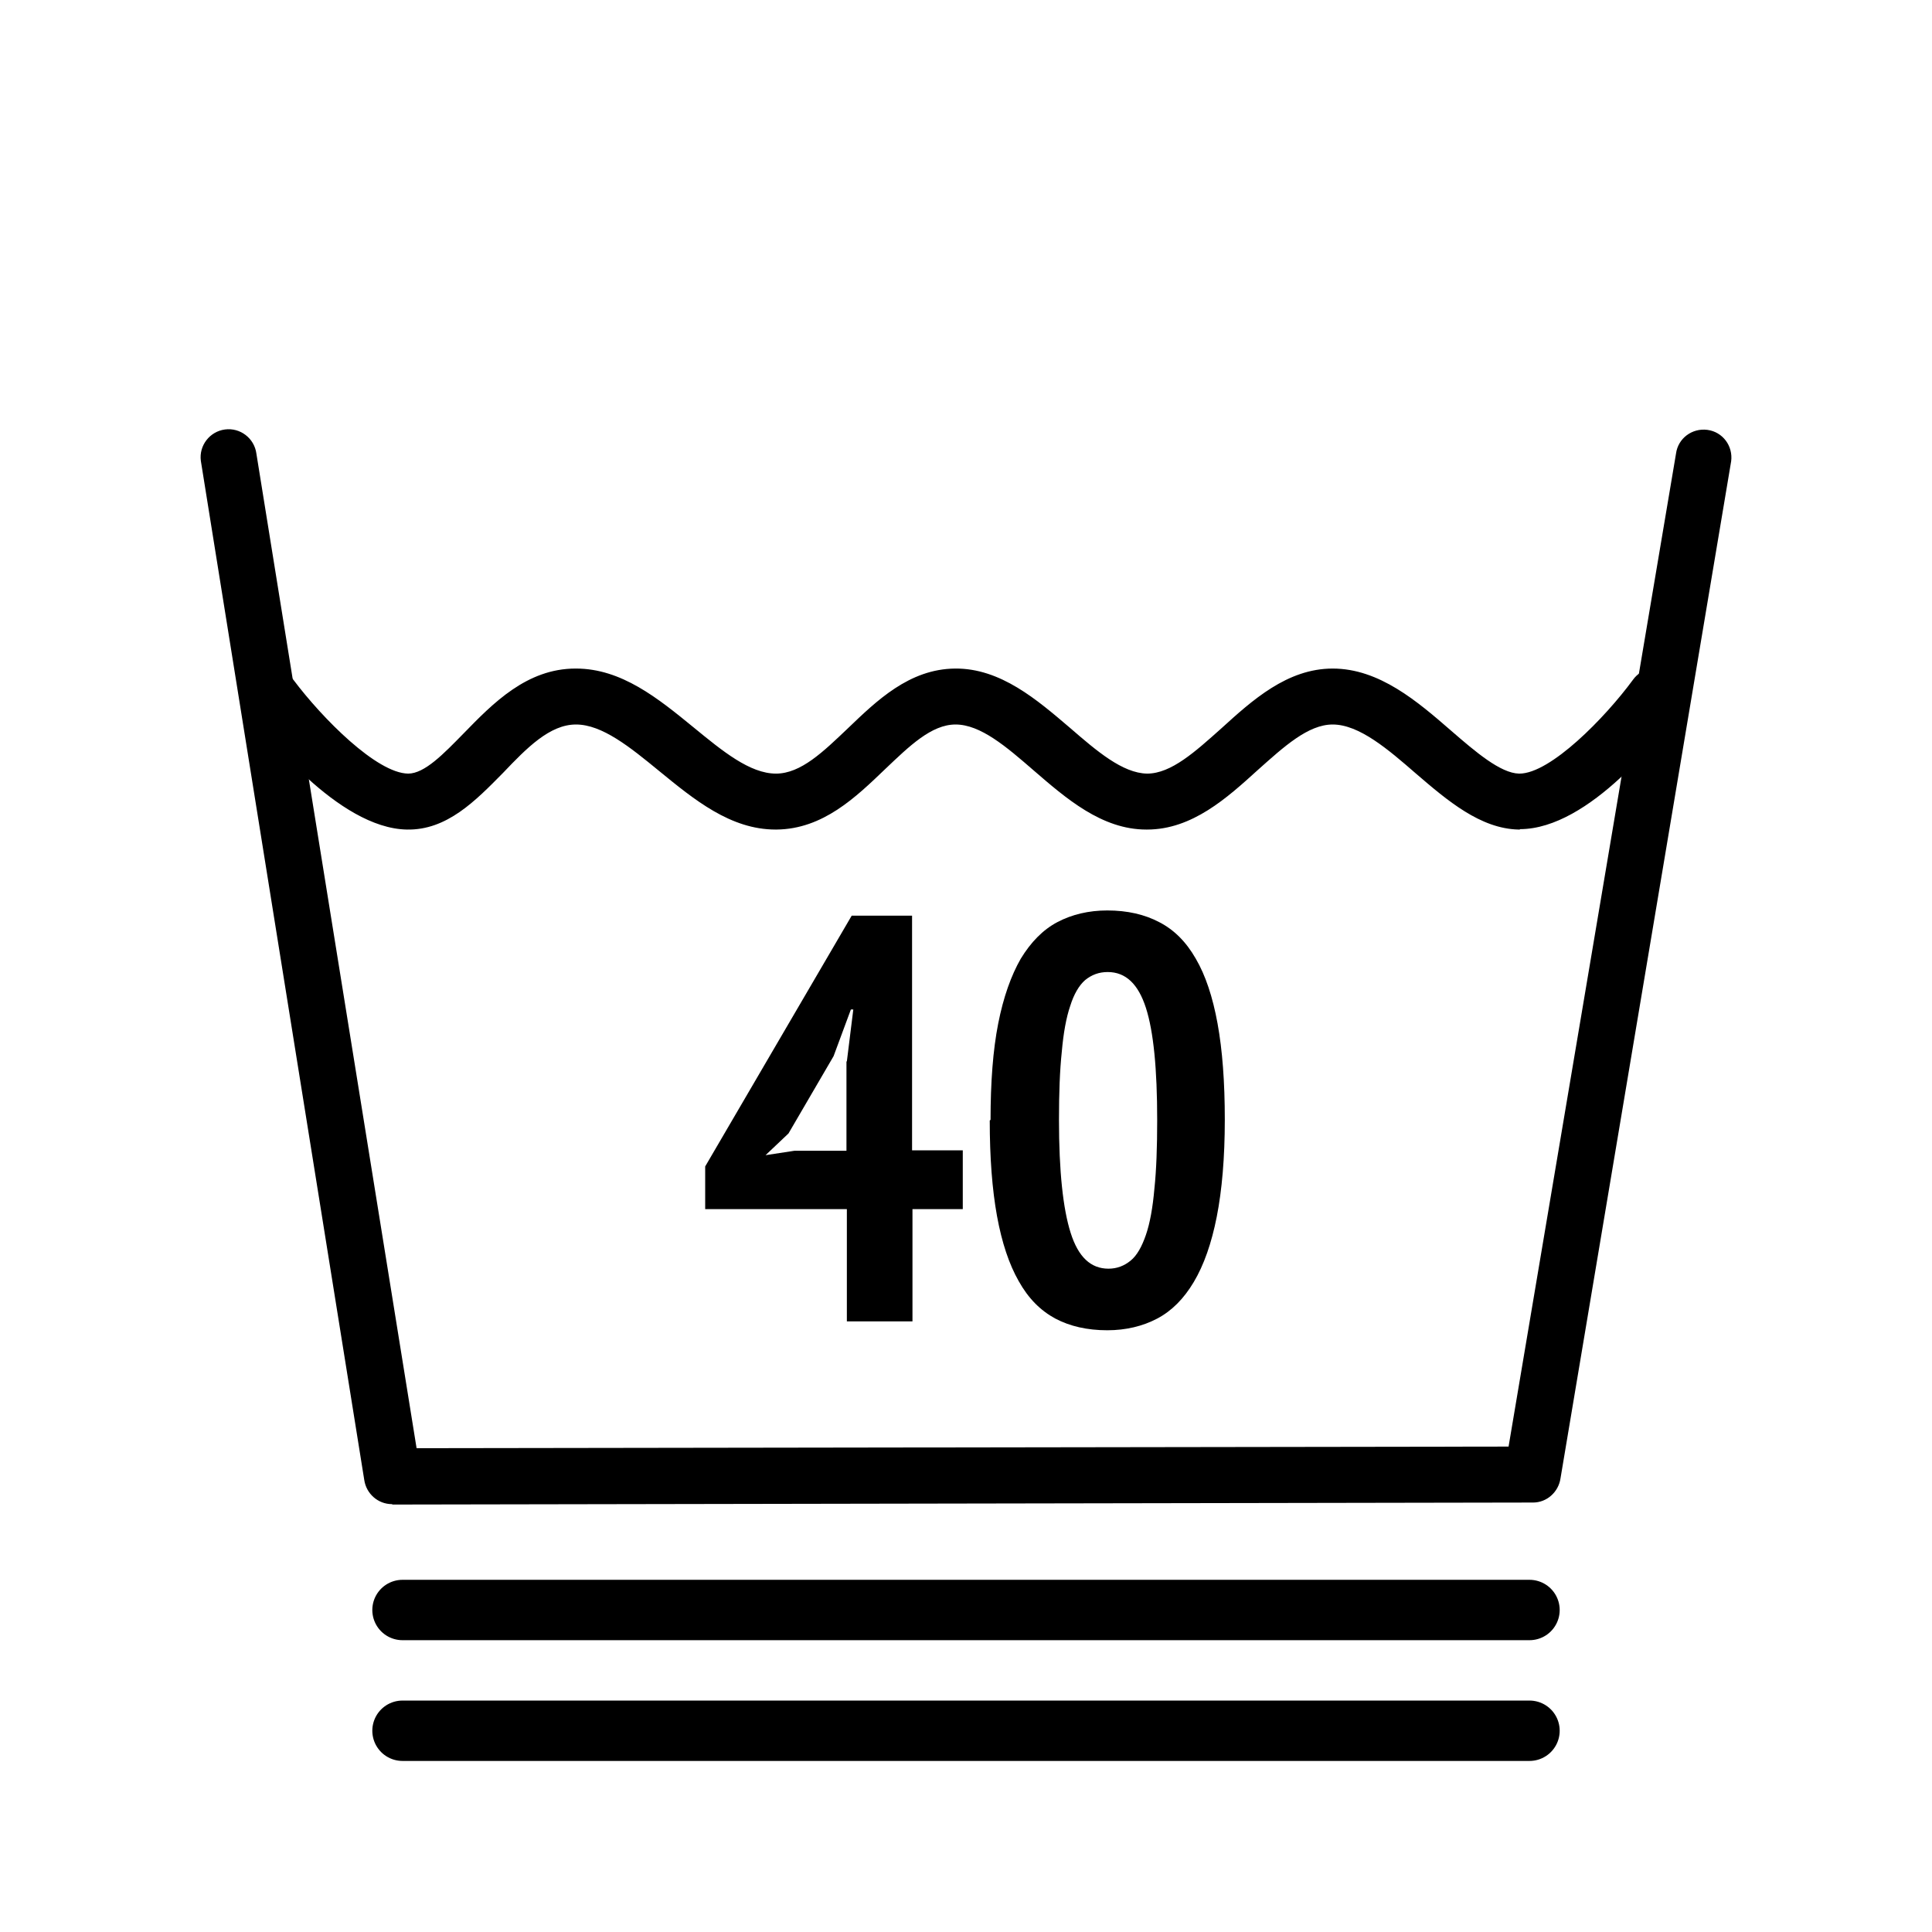
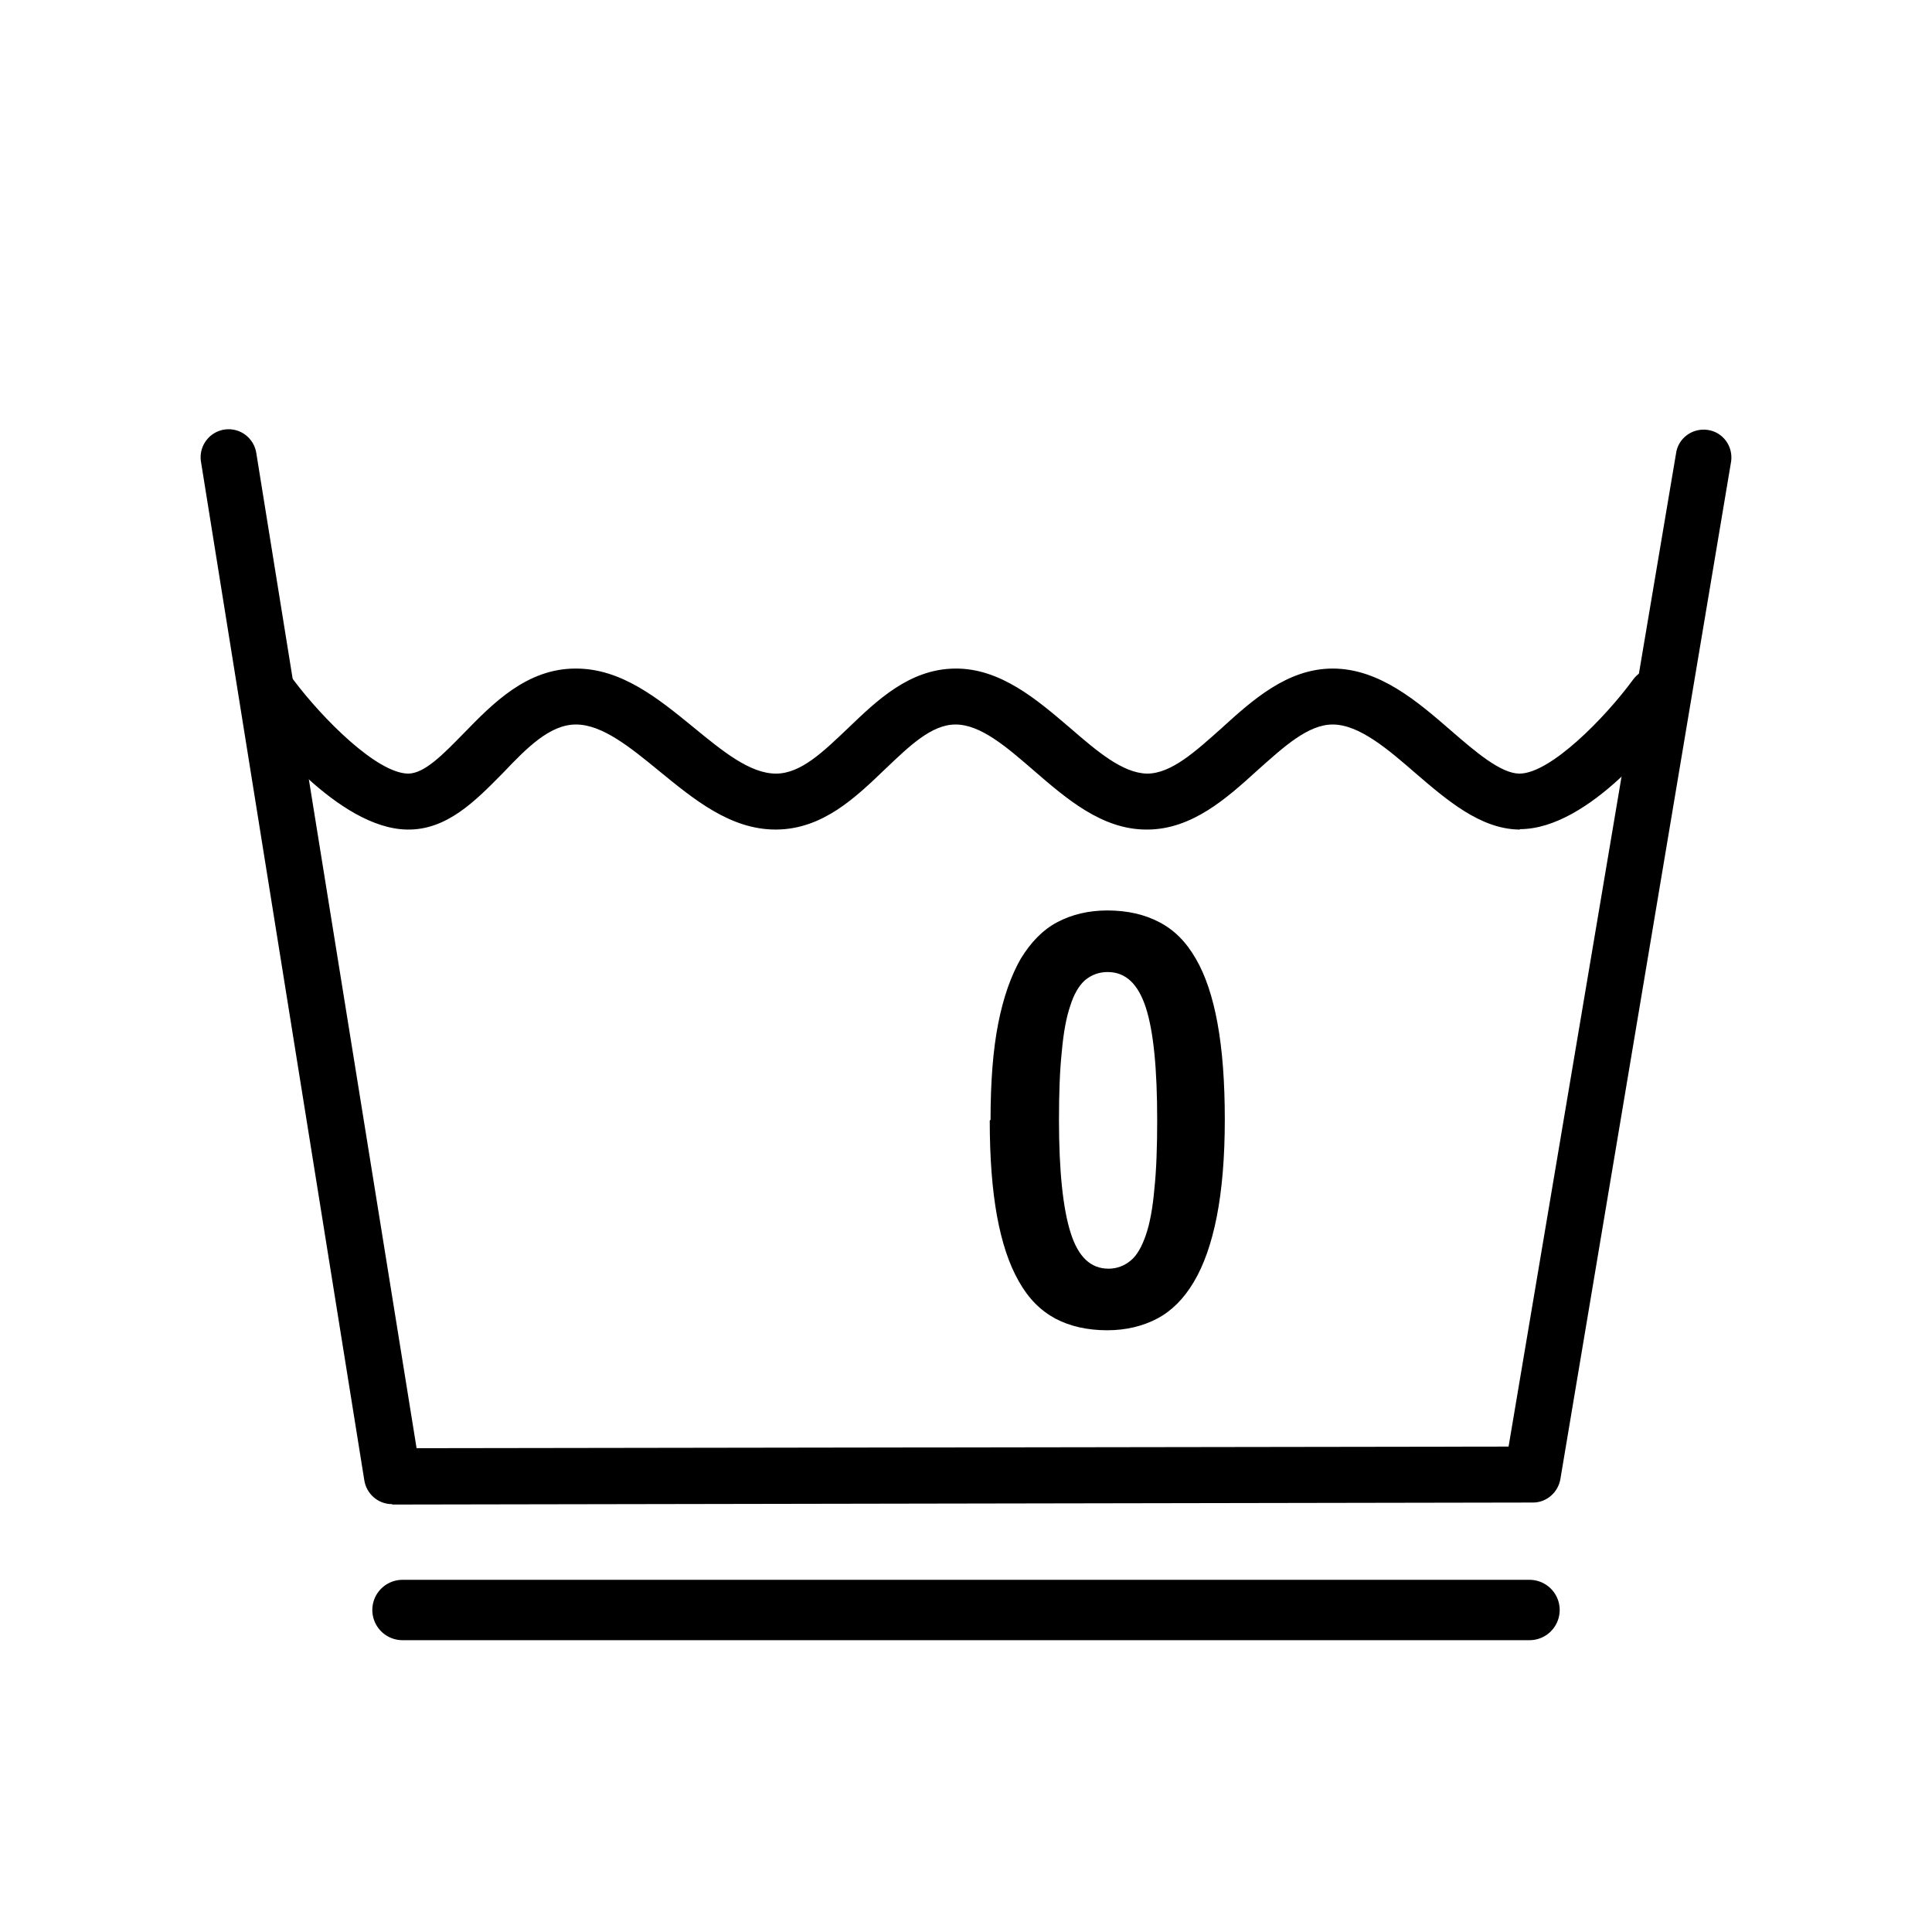
<svg xmlns="http://www.w3.org/2000/svg" id="uuid-a2b85c53-5e6d-47ac-890b-68269da1d840" viewBox="0 0 48 48">
-   <path d="m23.93,30.04h-1.26v2.79h-1.63v-2.79h-3.52v-1.06l3.64-6.23h1.5v5.83h1.26v1.46Zm-2.89-3.67l.16-1.29h-.06l-.43,1.16-1.12,1.92-.57.54.72-.11h1.29v-2.22Z" style="stroke-width:0px;" />
  <path d="m24.61,27.82c0-.93.06-1.73.19-2.39.13-.66.32-1.19.56-1.61.25-.41.55-.72.91-.91s.78-.29,1.24-.29c.5,0,.93.1,1.29.29.37.19.67.49.91.91.24.41.42.95.54,1.61.12.66.18,1.45.18,2.39s-.07,1.75-.2,2.41c-.13.66-.32,1.2-.57,1.62s-.55.72-.91.91c-.36.19-.78.29-1.24.29-.5,0-.93-.1-1.29-.29-.37-.2-.67-.5-.91-.93-.24-.42-.42-.96-.54-1.62-.12-.66-.18-1.45-.18-2.37Zm1.7,0c0,1.28.1,2.21.29,2.81s.5.89.94.89c.21,0,.39-.07.55-.2s.28-.35.38-.64c.1-.29.17-.68.21-1.14.05-.47.07-1.04.07-1.71,0-1.27-.09-2.2-.28-2.79-.19-.59-.5-.89-.95-.89-.22,0-.4.07-.56.2-.15.13-.28.35-.37.64-.1.29-.17.68-.21,1.14-.05.47-.07,1.03-.07,1.69Z" style="stroke-width:0px;" />
-   <path d="m9.74,37.37c-.35,0-.64-.26-.69-.6L4.99,11.45c-.05-.38.22-.73.6-.78.38-.05.73.22.78.6l3.98,24.71,27.13-.04,4.16-24.67c.05-.38.4-.64.78-.59.38.05.64.4.59.78l-4.24,25.27c-.05.34-.34.6-.68.6l-28.34.05h0Z" style="stroke-width:0px;" />
+   <path d="m9.74,37.37c-.35,0-.64-.26-.69-.6L4.99,11.45c-.05-.38.22-.73.6-.78.38-.05.73.22.78.6l3.98,24.71,27.13-.04,4.16-24.67c.05-.38.4-.64.78-.59.38.05.64.4.59.78l-4.24,25.27c-.05.34-.34.6-.68.6l-28.34.05h0" style="stroke-width:0px;" />
  <path d="m37.76,20.61s-.02,0-.03,0c-.95-.02-1.77-.72-2.55-1.39-.69-.6-1.41-1.22-2.07-1.22h0c-.61,0-1.21.55-1.86,1.13-.76.69-1.63,1.48-2.75,1.48,0,0-.01,0-.02,0-1.11,0-2-.78-2.8-1.47-.68-.59-1.32-1.14-1.94-1.14h0c-.6,0-1.15.54-1.74,1.1-.73.7-1.55,1.5-2.71,1.51,0,0-.01,0-.02,0-1.12,0-2.02-.74-2.9-1.46-.72-.59-1.41-1.15-2.06-1.15h0c-.65,0-1.22.58-1.81,1.2-.69.7-1.4,1.43-2.39,1.41-1.71-.03-3.57-2.41-3.92-2.89-.23-.31-.17-.74.14-.97.3-.23.73-.17.96.14.72.96,2.07,2.32,2.85,2.33,0,0,0,0,0,0,.41,0,.88-.49,1.38-1,.73-.75,1.57-1.61,2.78-1.61h.01c1.13,0,2.04.74,2.92,1.46.72.59,1.4,1.15,2.05,1.15.62,0,1.18-.55,1.78-1.12.72-.69,1.53-1.48,2.67-1.49,1.13-.01,2.04.78,2.85,1.47.67.58,1.31,1.13,1.92,1.14,0,0,0,0,0,0,.6,0,1.2-.55,1.84-1.12.77-.7,1.64-1.49,2.77-1.49h0c1.16,0,2.11.82,2.95,1.55.6.52,1.22,1.05,1.68,1.06,0,0,0,0,.01,0,.77,0,2.13-1.39,2.82-2.33.22-.31.65-.38.96-.15.3.23.37.66.15.97-.35.49-2.18,2.89-3.92,2.89Z" style="stroke-width:0px;" />
  <line x1="10" y1="40" x2="38" y2="40" style="fill:none; stroke:#000; stroke-linecap:round; stroke-linejoin:round; stroke-width:1.5px;" />
-   <line x1="10" y1="43" x2="38" y2="43" style="fill:none; stroke:#000; stroke-linecap:round; stroke-linejoin:round; stroke-width:1.5px;" />
</svg>